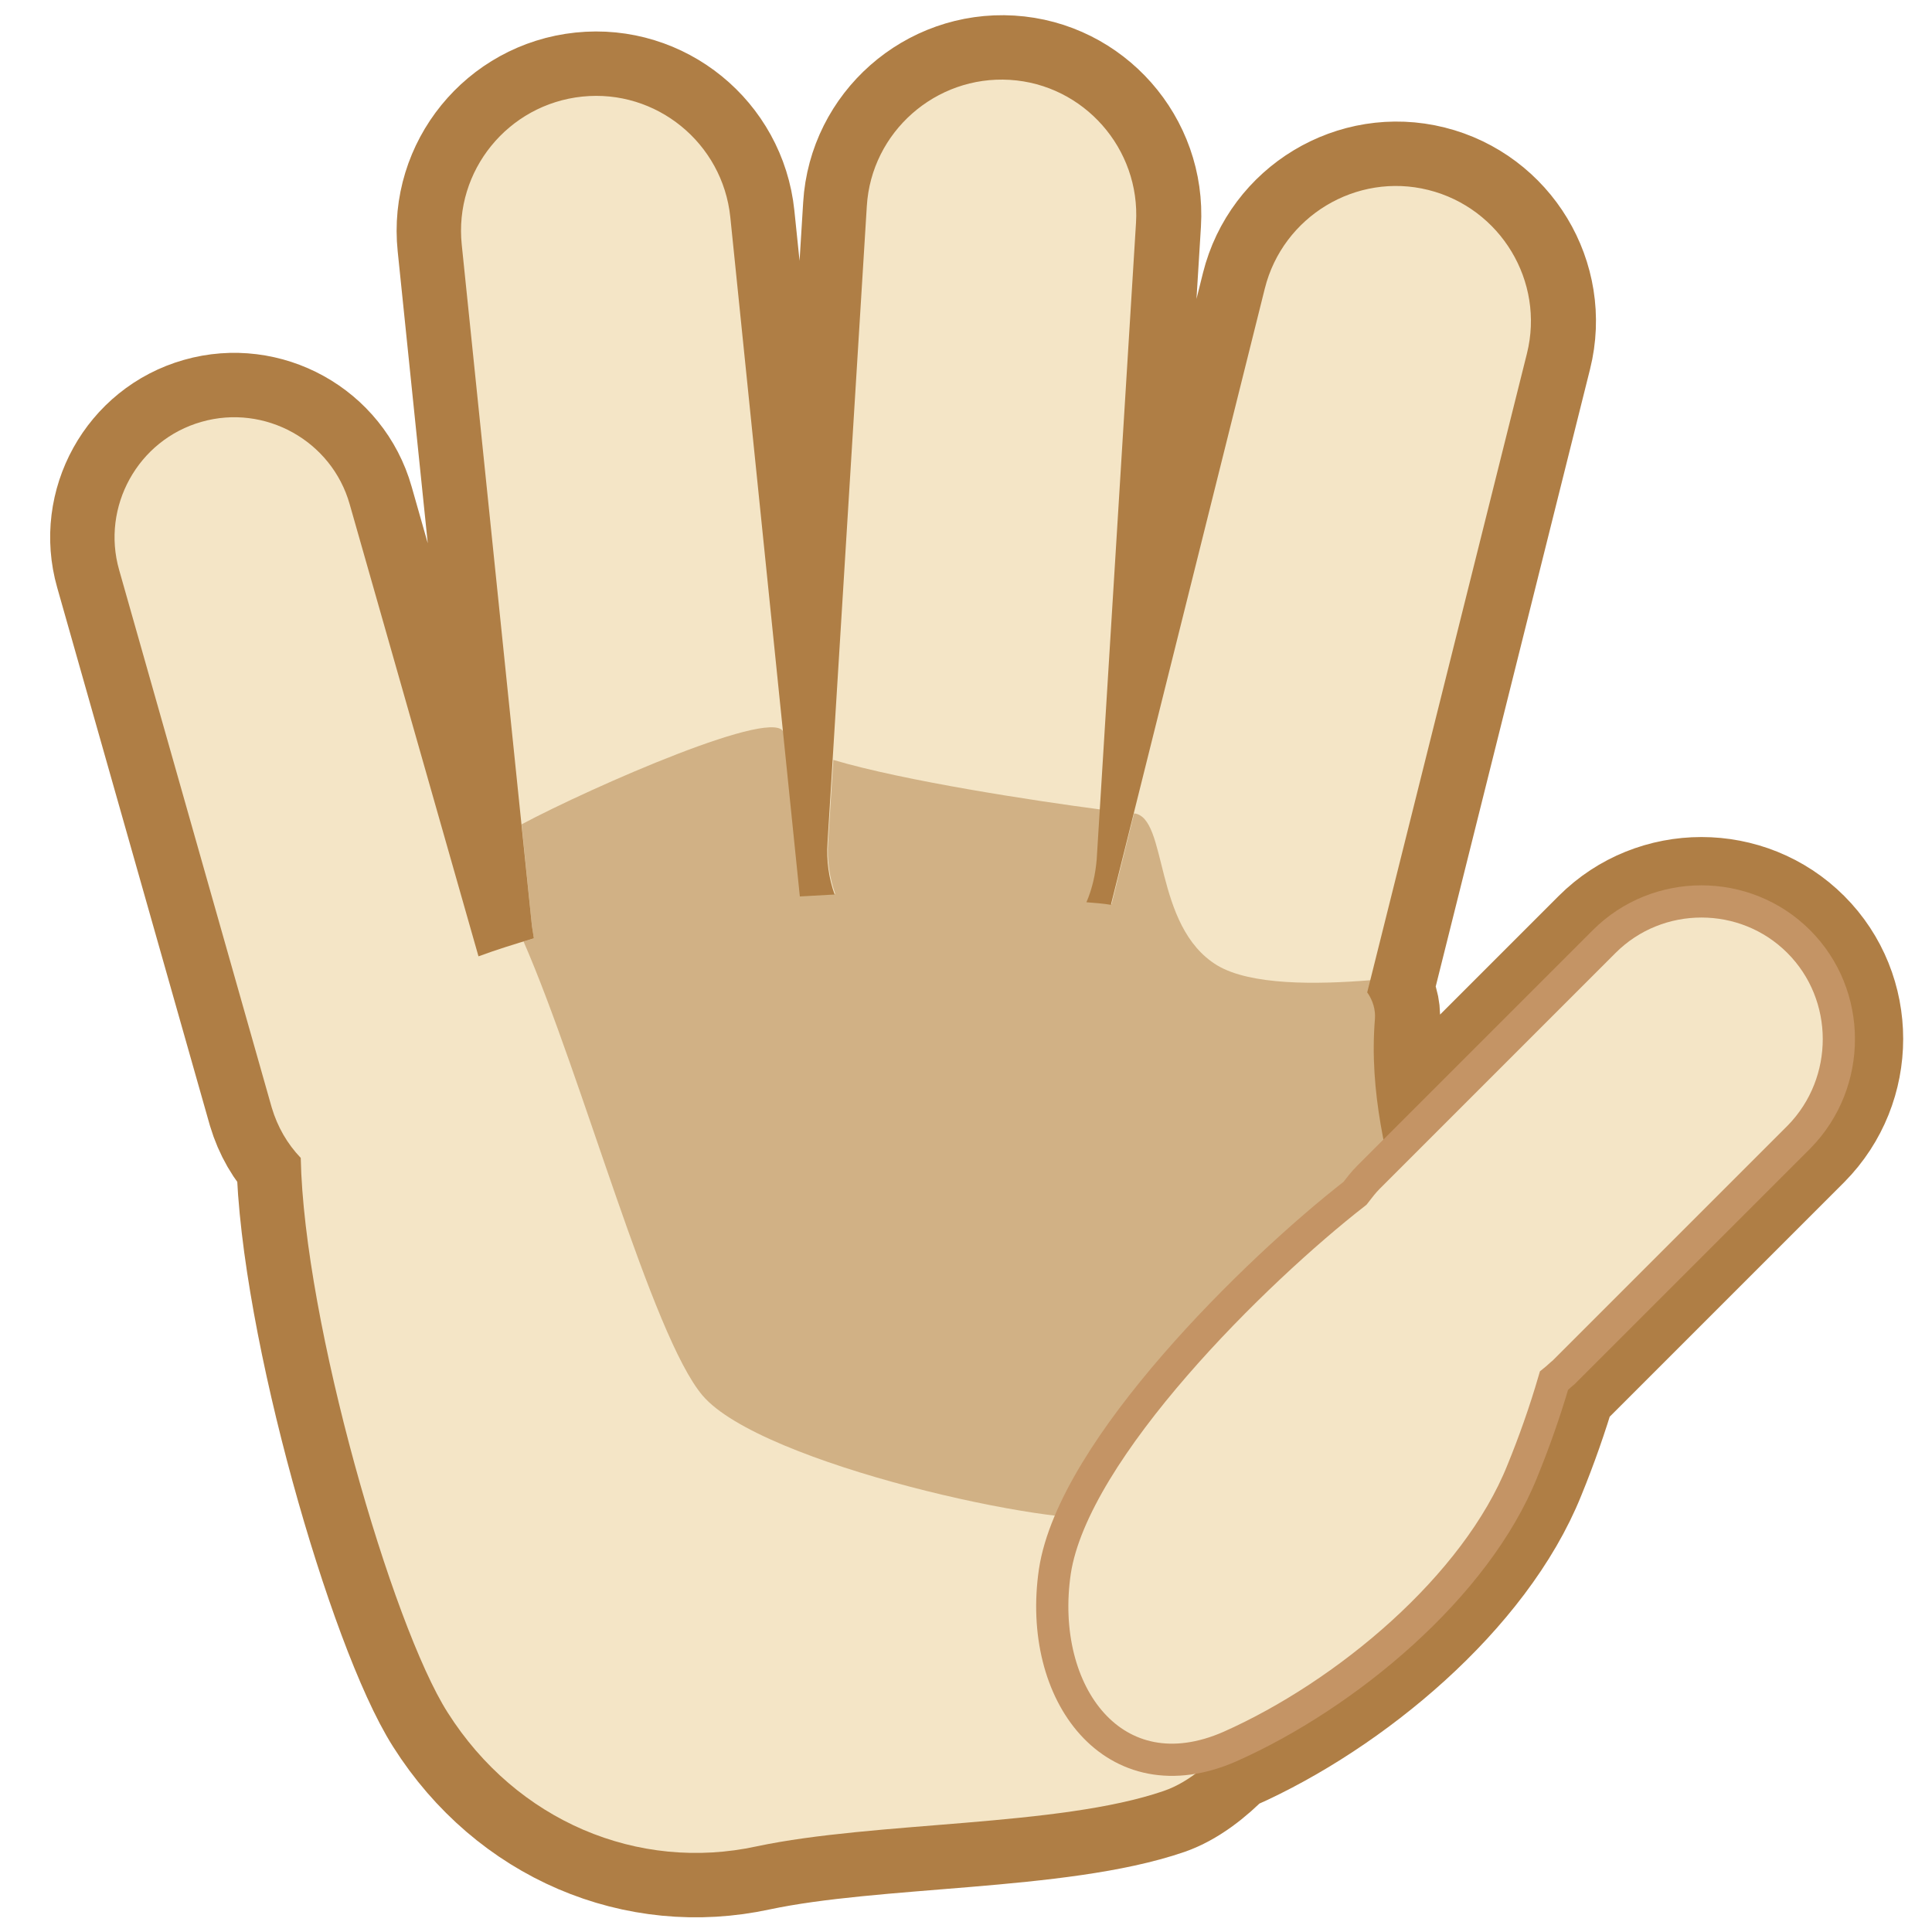
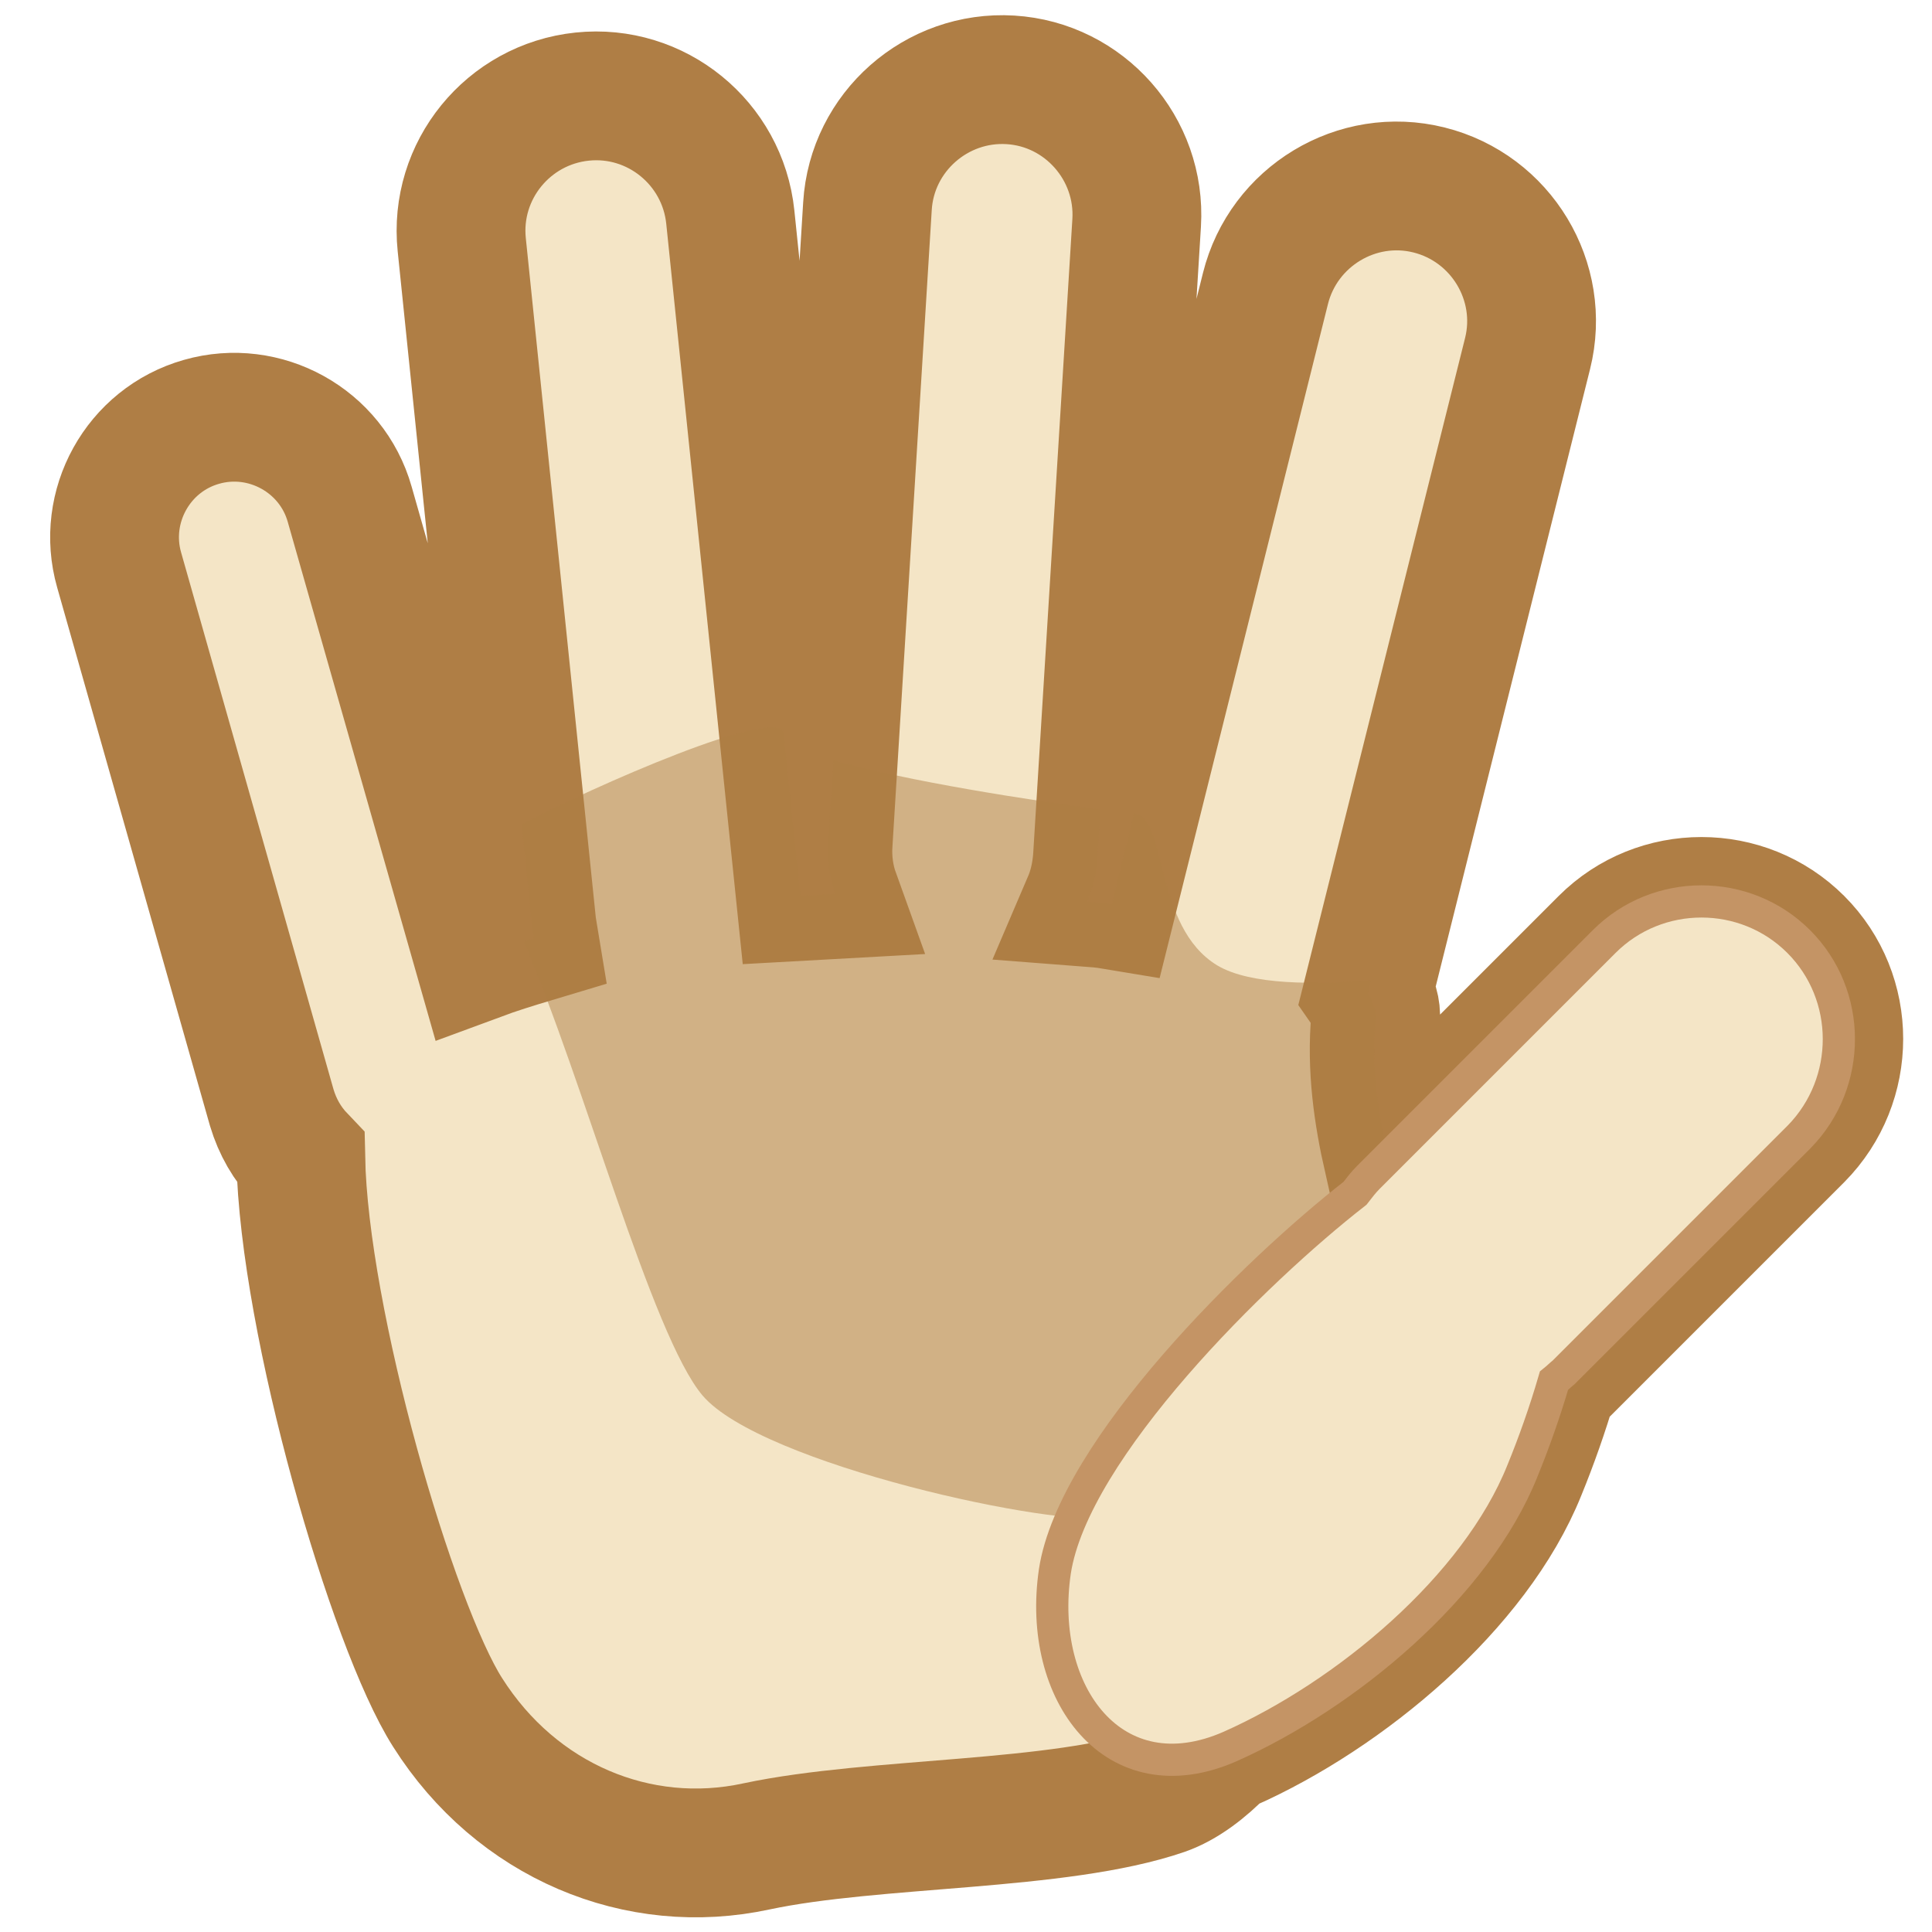
<svg xmlns="http://www.w3.org/2000/svg" version="1.1" id="レイヤー_1" x="0px" y="0px" width="300px" height="300px" viewBox="0 0 300 300" style="enable-background:new 0 0 300 300;" xml:space="preserve">
  <style type="text/css">
	.st0{fill:#F4E5C6;stroke:#AF7E45;stroke-width:20;stroke-miterlimit:10;}
	.st1{fill:#F4E5C6;}
	.st2{opacity:0.5;fill:#AF7E45;enable-background:new    ;}
	.st3{fill:#F4E5C6;stroke:#C49465;stroke-width:5;stroke-miterlimit:10;}
</style>
  <path class="st0" d="M279.3,146.2c-8.3-8.3-21.9-8.3-30.2,0l-33.6,33.6c-1.5-6.7-2.6-13.9-1.9-21.6c0.1-1.4-0.3-2.8-1.2-4.1  l24.8-99.2c2.8-11.2-4.1-22.6-15.3-25.4l0,0c-11.2-2.8-22.6,4.1-25.4,15.3l-23.9,95.7c-1.2-0.2-2.5-0.3-3.8-0.4  c0.9-2.1,1.4-4.3,1.6-6.7l6.1-98.8c0.7-11.5-8.1-21.5-19.6-22.2l0,0c-11.5-0.7-21.5,8.1-22.2,19.6l-6.1,98.8  c-0.2,2.8,0.2,5.6,1.1,8.1c-1.8,0.1-3.6,0.2-5.4,0.3L113.4,33.7c-1.2-11.5-11.5-19.9-23-18.7l0,0c-11.5,1.2-19.9,11.5-18.7,23  l10.9,105.8c0.1,0.6,0.2,1.3,0.3,1.9c-3,0.9-5.9,1.8-8.6,2.8l-20-70.2c-2.8-9.9-13.2-15.6-23-12.8c-9.9,2.8-15.6,13.2-12.8,23  L42.2,172c0.9,3,2.4,5.6,4.5,7.8c0.5,25.5,14.2,72.6,22.8,86.1c10.7,16.9,29.6,24.8,48,20.8c18.4-3.9,46.9-3,63.2-8.6  c3.1-1.1,6.2-3.4,9.2-6.5c0.3-0.1,0.7-0.3,1-0.4c18-8,38.2-24.8,45.4-42.8c1.8-4.4,3.5-9.2,4.9-14c0.5-0.4,1-0.9,1.5-1.3l36.6-36.6  C287.6,168.1,287.6,154.5,279.3,146.2z" />
-   <path class="st1" d="M221.8,29.5L221.8,29.5c-11.2-2.8-22.6,4.1-25.4,15.3l-23.9,95.7c-1.2-0.2-2.5-0.3-3.8-0.4  c0.9-2.1,1.4-4.3,1.6-6.7l6.1-98.8c0.7-11.5-8.1-21.5-19.6-22.2l0,0c-11.5-0.7-21.5,8.1-22.2,19.6l-6.1,98.8  c-0.2,2.8,0.2,5.6,1.1,8.1c-1.8,0.1-3.6,0.2-5.4,0.3L113.4,33.7c-1.2-11.5-11.5-19.9-23-18.7l0,0c-11.5,1.2-19.9,11.5-18.7,23  l10.9,105.8c0.1,0.6,0.2,1.3,0.3,1.9c-3,0.9-5.9,1.8-8.6,2.8l-20-70.2c-2.8-9.9-13.2-15.6-23-12.8c-9.9,2.8-15.6,13.2-12.8,23  L42.2,172c0.9,3,2.4,5.6,4.5,7.8c0.5,25.5,14.2,72.6,22.8,86.1c10.7,16.9,29.6,24.8,48,20.8c18.4-3.9,46.9-3,63.2-8.6  c16.4-5.6,31.7-44.9,38-61.9s-7.1-34.8-5.2-58c0.1-1.4-0.3-2.8-1.2-4.1l24.8-99.2C239.9,43.7,233,32.3,221.8,29.5z" />
  <path class="st2" d="M189,149.9c-10-6.1-7.6-23-12.9-23.6l0,0l-3.5,14.1c-1.2-0.2-2.5-0.3-3.8-0.4c0.9-2.1,1.4-4.3,1.6-6.7l0.5-7.6  c-9.9-1.3-30.4-4.4-41.5-7.7l-0.8,12.7c-0.2,2.8,0.2,5.6,1.1,8.1c-1.8,0.1-3.6,0.2-5.4,0.3l-2.6-25.2c-0.5-4.6-30,8.4-40.7,14.1  l1.6,15.8c0.1,0.6,0.2,1.3,0.3,1.9c-0.5,0.2-1.1,0.3-1.6,0.5c9.2,21.1,19.9,61.2,27.8,70.5c9.1,10.7,55.4,20.7,63.6,18.9  c5.6-1.2,29.9-24,46.7-39.3c-2.2-11.3-7-23.7-5.8-38c0.1-1.4-0.3-2.8-1.2-4.1l0.5-2C204.3,152.9,194.2,153,189,149.9z" />
  <path class="st3" d="M279.3,146.2c-8.3-8.3-21.9-8.3-30.2,0l-36.6,36.6c-0.8,0.8-1.4,1.6-2.1,2.5c-15.3,11.9-43.7,39.7-46.6,58.7  c-2.8,19,9.2,35.1,27.2,27.2c18-8,38.2-24.8,45.4-42.8c1.8-4.4,3.5-9.2,4.9-14c0.5-0.4,1-0.9,1.5-1.3l36.6-36.6  C287.6,168.1,287.6,154.5,279.3,146.2z" />
</svg>